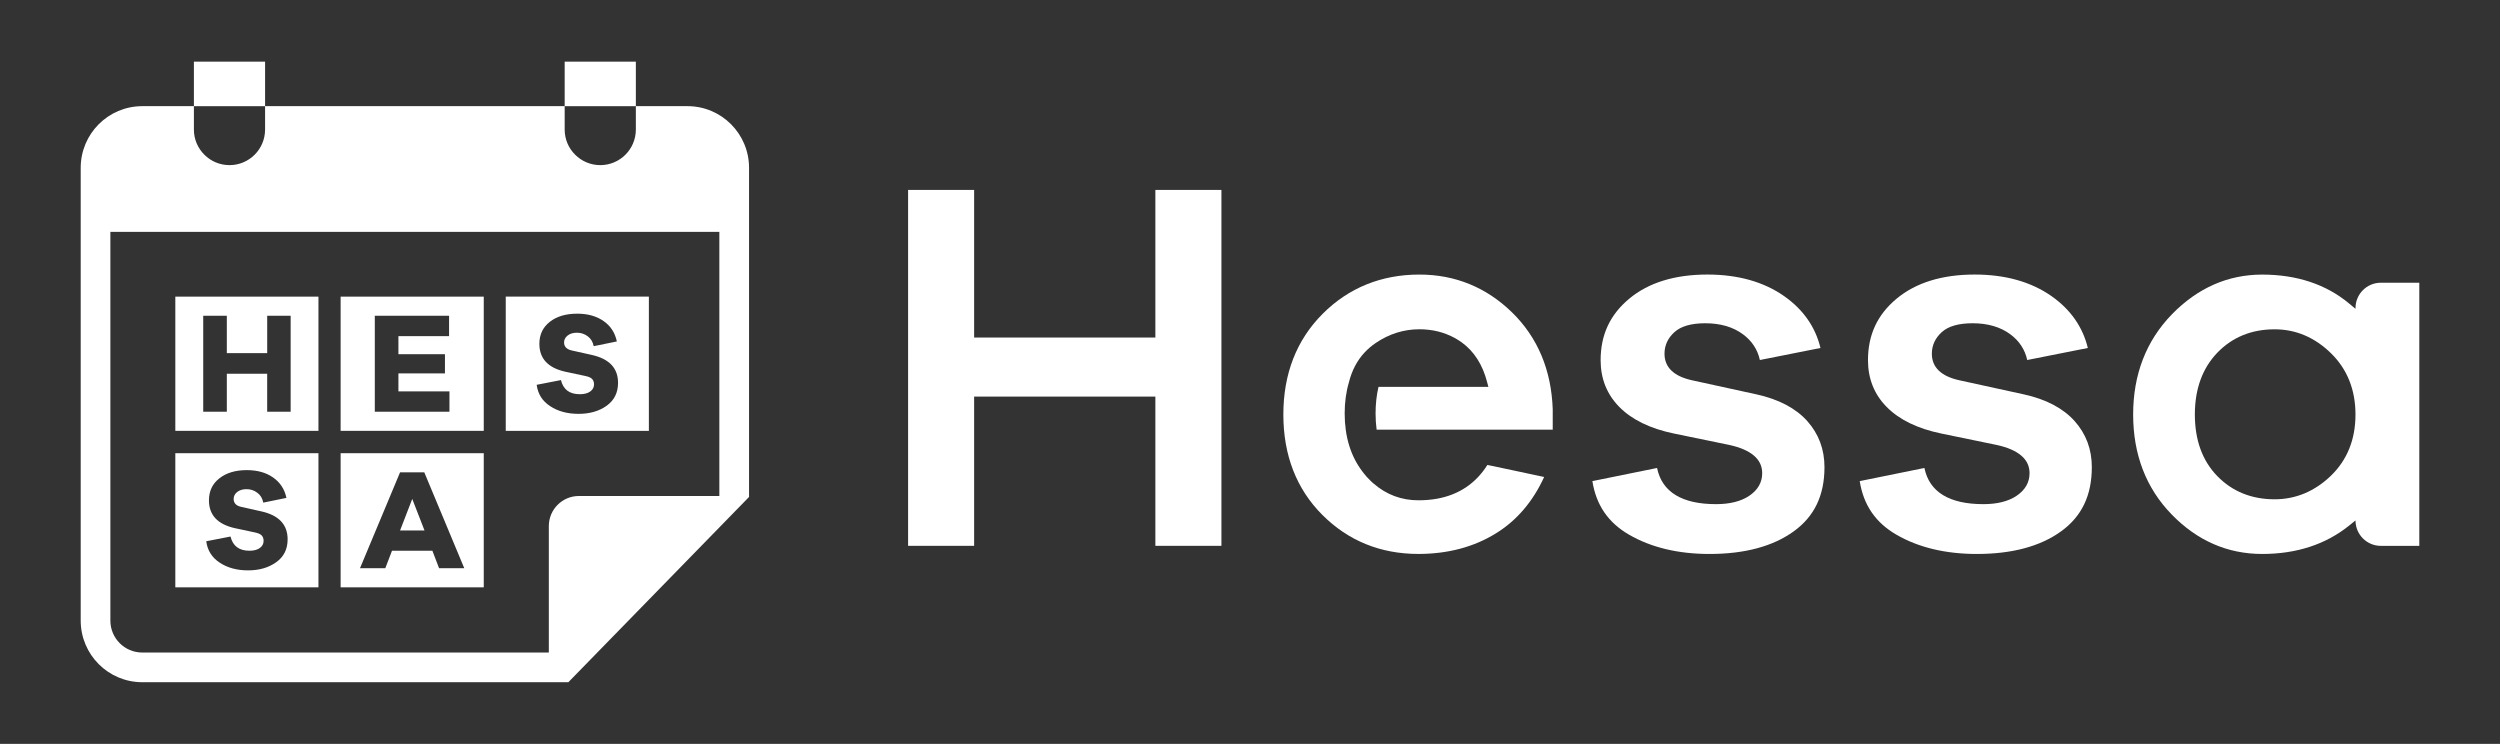
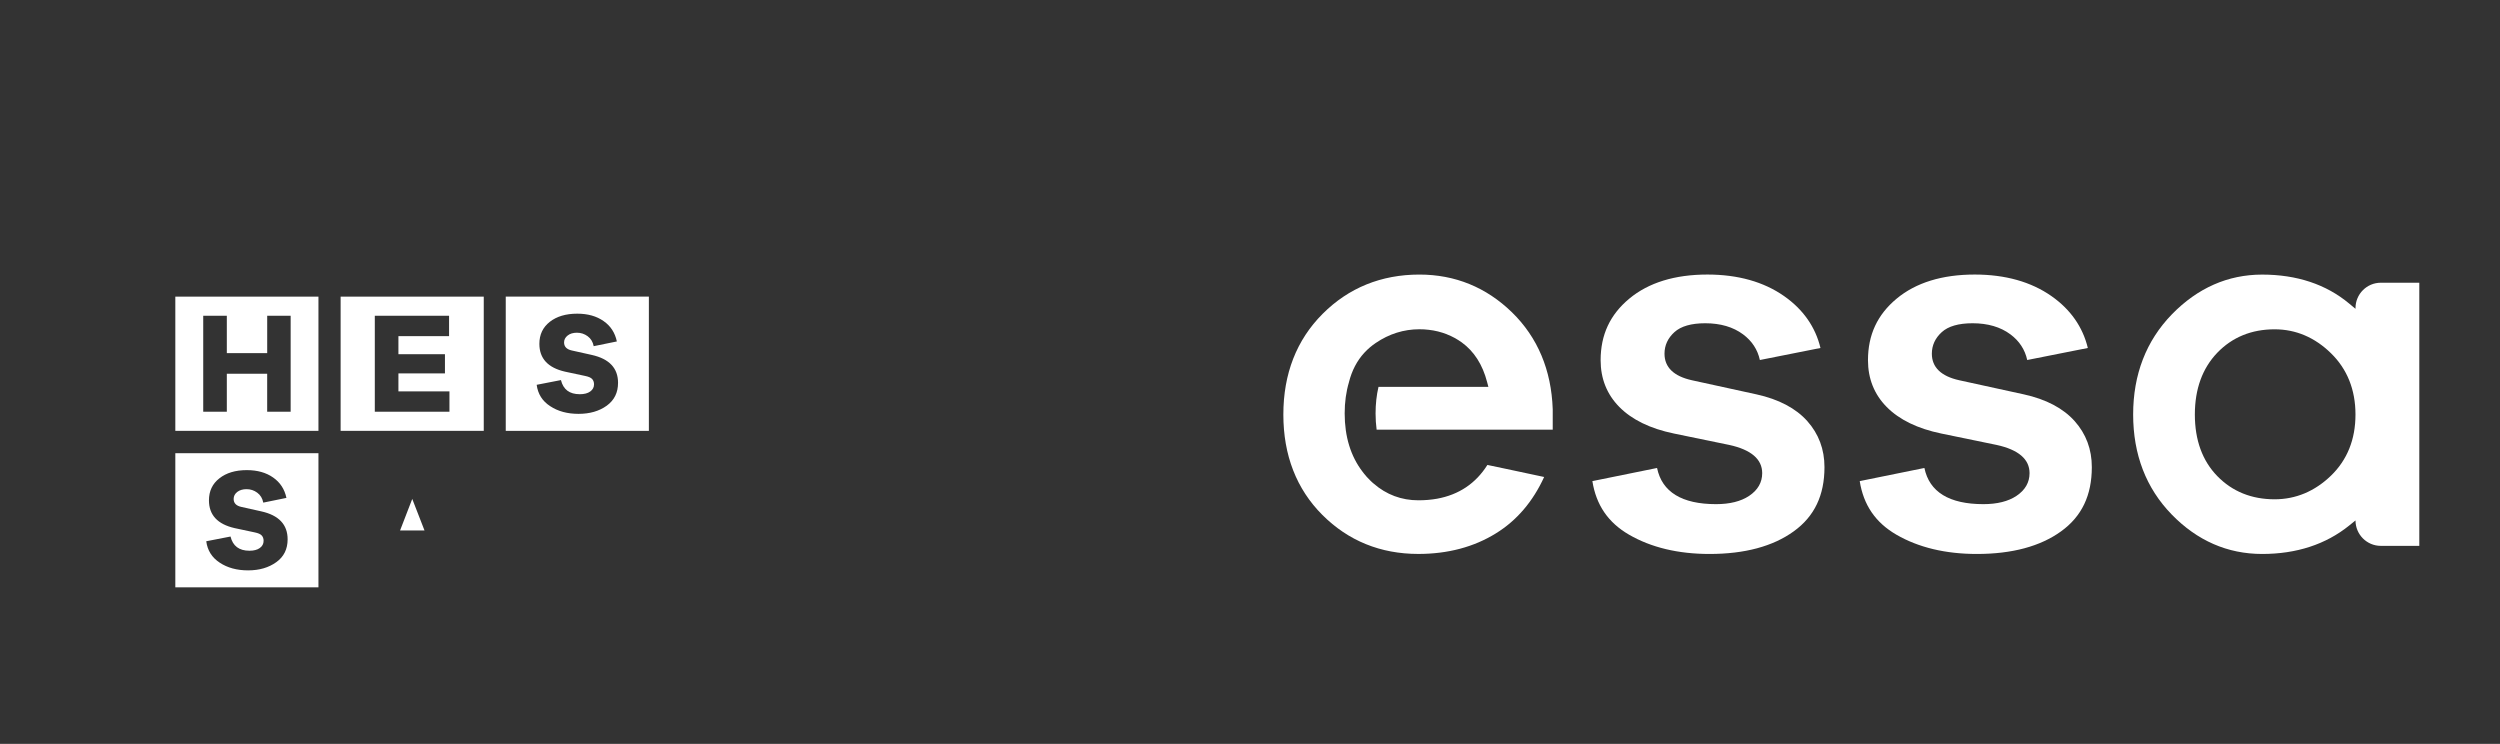
<svg xmlns="http://www.w3.org/2000/svg" width="652" height="194" viewBox="0 0 652 194" fill="none">
  <rect x="0" y="0" width="652" height="194" fill="#333333" stroke="none" />
-   <path d="M179.3 27.686H165.83V33.787C165.83 38.91 161.676 43.066 156.558 43.066C153.989 43.066 151.675 42.029 149.993 40.339C148.304 38.668 147.267 36.358 147.267 33.787V27.686H69.132V33.787C69.132 38.91 64.978 43.066 59.86 43.066C57.291 43.066 54.957 42.029 53.294 40.339C51.606 38.668 50.569 36.358 50.569 33.787V27.686H37.118C28.238 27.686 21.047 34.884 21.047 43.771V161.837C21.047 170.725 28.238 177.922 37.118 177.922H148.226L195.352 129.603V43.777C195.359 34.89 188.161 27.686 179.3 27.686ZM187.613 129.355H150.977C146.648 129.355 143.134 132.866 143.134 137.205V170.183H37.118C32.509 170.183 28.786 166.457 28.786 161.844V60.469H187.606V129.355H187.613Z" fill="white" />
  <path d="M45.725 77.362V112.364H83.052V77.362H45.725ZM75.795 107.378H69.679V97.473H59.156V107.378H53.001V82.348H59.156V92.096H69.686V82.348H75.802V107.378H75.795Z" fill="white" />
  <path d="M88.835 77.362V112.364H126.162V77.362H88.835ZM117.217 107.378H97.748V82.348H117.119V87.666H103.909V92.377H116.043V97.382H103.909V102.073H117.217V107.378Z" fill="white" />
  <path d="M45.725 118.191V153.172H83.052V118.191H45.725ZM72.052 146.614C70.09 148.024 67.645 148.754 64.704 148.754C61.803 148.754 59.332 148.089 57.317 146.751C55.277 145.42 54.103 143.554 53.79 141.159L60.121 139.926C60.727 142.399 62.357 143.632 65.063 143.632C66.198 143.632 67.104 143.397 67.749 142.927C68.414 142.458 68.747 141.831 68.747 141.042C68.747 140.454 68.571 139.985 68.238 139.632C67.906 139.28 67.299 139.025 66.432 138.849L61.197 137.733C56.724 136.715 54.494 134.301 54.494 130.497C54.494 128.083 55.394 126.164 57.219 124.748C59.026 123.319 61.412 122.608 64.372 122.608C67.117 122.608 69.412 123.254 71.231 124.533C73.076 125.825 74.23 127.593 74.7 129.851L68.662 131.084C68.447 129.968 67.919 129.101 67.091 128.494C66.269 127.887 65.343 127.574 64.287 127.574C63.309 127.574 62.481 127.828 61.875 128.298C61.249 128.787 60.936 129.394 60.936 130.125C60.936 131.221 61.601 131.913 62.957 132.207L68.134 133.362C72.718 134.379 75.013 136.813 75.013 140.657C75.013 143.202 74.035 145.205 72.052 146.614Z" fill="white" />
  <path d="M107.515 130.119L110.71 138.34H104.34L107.515 130.119Z" fill="white" />
-   <path d="M88.835 118.191V153.172H126.162V118.191H88.835ZM114.511 148.187L112.763 143.632H102.234L100.486 148.187H93.888L104.34 123.176H110.651L121.083 148.187H114.511Z" fill="white" />
  <path d="M131.9 77.362V112.364H169.227V77.362H131.9ZM158.227 105.812C156.265 107.222 153.82 107.933 150.879 107.933C147.978 107.933 145.507 107.267 143.492 105.93C141.451 104.618 140.278 102.752 139.965 100.357L146.296 99.124C146.902 101.597 148.532 102.811 151.218 102.811C152.372 102.811 153.279 102.576 153.924 102.106C154.589 101.636 154.922 101.01 154.922 100.24C154.922 99.653 154.746 99.183 154.413 98.83C154.081 98.478 153.474 98.224 152.607 98.047L147.372 96.931C142.899 95.914 140.669 93.499 140.669 89.675C140.669 87.261 141.569 85.362 143.394 83.927C145.2 82.517 147.587 81.806 150.547 81.806C153.292 81.806 155.587 82.452 157.406 83.731C159.251 85.004 160.405 86.791 160.874 89.049L154.837 90.282C154.622 89.166 154.094 88.299 153.266 87.692C152.444 87.085 151.518 86.772 150.462 86.772C149.484 86.772 148.656 87.007 148.05 87.496C147.424 87.986 147.111 88.592 147.111 89.304C147.111 90.4 147.776 91.111 149.132 91.405L154.309 92.56C158.899 93.578 161.187 96.011 161.187 99.835C161.187 102.4 160.209 104.377 158.227 105.812Z" fill="white" />
-   <path d="M69.132 16.078H50.569V27.693H69.132V16.078Z" fill="white" />
-   <path d="M165.83 16.078H147.267V27.693H165.83V16.078Z" fill="white" />
-   <path d="M301.322 142.353V103.431H254.052V142.353H236.832V49.533H254.052V88.031H301.322V49.533H318.548V142.353H301.322Z" fill="white" />
  <path d="M358.75 107.829C358.75 109.297 358.848 110.713 359.024 112.063H404.951V106.726C404.599 96.488 401.013 87.972 394.304 81.434C387.601 74.922 379.484 71.607 370.173 71.607C360.237 71.607 351.728 75.059 344.947 81.845C338.147 88.651 334.698 97.48 334.698 108.116C334.698 118.732 338.127 127.541 344.869 134.288C351.611 141.035 360.041 144.467 369.899 144.467C377.586 144.467 384.406 142.66 390.15 139.091C395.581 135.737 399.793 130.791 402.714 124.396L392.758 122.275L387.914 121.257C384.876 126.086 380.468 129.029 374.783 130.066C373.25 130.34 371.627 130.477 369.899 130.477C365.511 130.477 361.567 129.009 358.235 126.106C358.098 126.008 357.961 125.89 357.844 125.773C357.472 125.44 357.14 125.088 356.807 124.735C356.553 124.5 356.338 124.246 356.122 123.972C356.005 123.835 355.888 123.698 355.77 123.561C355.633 123.385 355.496 123.208 355.36 123.032C352.263 118.993 350.691 113.89 350.691 107.829C350.691 104.886 351.063 102.178 351.806 99.685C351.806 99.665 351.806 99.665 351.806 99.665C352.569 96.644 353.906 94.073 355.822 91.992L355.842 91.972C356.703 91.033 357.707 90.184 358.802 89.441C362.29 87.065 366.131 85.871 370.173 85.871C370.995 85.871 371.783 85.91 372.566 86.008C374.235 86.184 375.839 86.596 377.352 87.183L377.371 87.202C378.74 87.731 380.018 88.436 381.231 89.304C384.426 91.62 386.662 95.091 387.836 99.639L388.168 100.892H359.513C359.004 103.065 358.75 105.362 358.75 107.829Z" fill="white" />
  <path d="M445.844 144.474C437.675 144.474 430.607 142.784 424.85 139.443C419.412 136.291 416.276 131.711 415.291 125.473L432.159 122.047C433.456 128.311 438.626 131.482 447.546 131.482C451.125 131.482 454.027 130.758 456.165 129.329C458.434 127.815 459.582 125.818 459.582 123.398C459.582 119.763 456.7 117.29 451.014 116.044L436.579 113.068C430.398 111.796 425.593 109.46 422.313 106.125C419.079 102.85 417.443 98.752 417.443 93.95C417.443 87.313 419.894 82.061 424.928 77.878C429.955 73.708 436.801 71.601 445.29 71.601C453.244 71.601 459.973 73.493 465.293 77.219C470.268 80.71 473.456 85.258 474.78 90.752L458.975 93.891C458.382 91.176 456.915 88.925 454.587 87.196C452.012 85.278 448.693 84.305 444.723 84.305C441.085 84.305 438.385 85.082 436.697 86.615C434.975 88.175 434.102 90.067 434.102 92.246C434.102 95.79 436.507 98.119 441.254 99.17L458.089 102.85C463.885 104.122 468.345 106.471 471.344 109.825C474.317 113.16 475.823 117.192 475.823 121.825C475.823 129.192 473.209 134.667 467.823 138.562C462.405 142.49 455.011 144.474 445.844 144.474Z" fill="white" />
  <path d="M515.569 144.474C507.399 144.474 500.332 142.784 494.575 139.443C489.137 136.291 486.001 131.711 485.016 125.473L501.884 122.047C503.181 128.311 508.351 131.482 517.271 131.482C520.85 131.482 523.752 130.758 525.89 129.329C528.159 127.815 529.307 125.818 529.307 123.398C529.307 119.763 526.425 117.29 520.739 116.044L506.304 113.068C500.123 111.796 495.318 109.46 492.038 106.125C488.804 102.85 487.168 98.752 487.168 93.95C487.168 87.313 489.619 82.061 494.653 77.878C499.68 73.708 506.526 71.601 515.015 71.601C522.969 71.601 529.698 73.493 535.018 77.219C539.993 80.71 543.181 85.258 544.505 90.752L528.7 93.891C528.107 91.176 526.64 88.925 524.312 87.196C521.737 85.278 518.418 84.305 514.448 84.305C510.809 84.305 508.11 85.082 506.421 86.615C504.7 88.175 503.826 90.067 503.826 92.246C503.826 95.79 506.232 98.119 510.979 99.17L527.814 102.85C533.61 104.122 538.07 106.471 541.069 109.825C544.042 113.16 545.548 117.192 545.548 121.825C545.548 129.192 542.933 134.667 537.548 138.562C532.13 142.49 524.736 144.474 515.569 144.474Z" fill="white" />
  <path d="M620.919 73.734C617.274 73.734 614.314 76.697 614.314 80.344V80.54L612.665 79.17C606.647 74.146 598.999 71.614 589.962 71.614C581.043 71.614 573.121 75.105 566.418 81.989C559.716 88.892 556.326 97.682 556.326 108.103C556.326 118.543 559.696 127.306 566.36 134.158C573.004 141.003 580.945 144.474 589.962 144.474C598.921 144.474 606.569 141.981 612.665 137.061L614.314 135.73C614.314 139.397 617.274 142.36 620.919 142.36H630.953V73.734H620.919ZM607.918 124.057C603.687 128.135 598.745 130.216 593.216 130.216C587.198 130.216 582.177 128.174 578.278 124.174C574.379 120.174 572.417 114.778 572.417 108.109C572.417 101.46 574.379 96.044 578.278 91.985C582.177 87.946 587.198 85.884 593.216 85.884C598.745 85.884 603.687 87.986 607.918 92.122C612.15 96.259 614.308 101.636 614.308 108.109C614.314 114.602 612.156 119.952 607.918 124.057Z" fill="white" />
</svg>